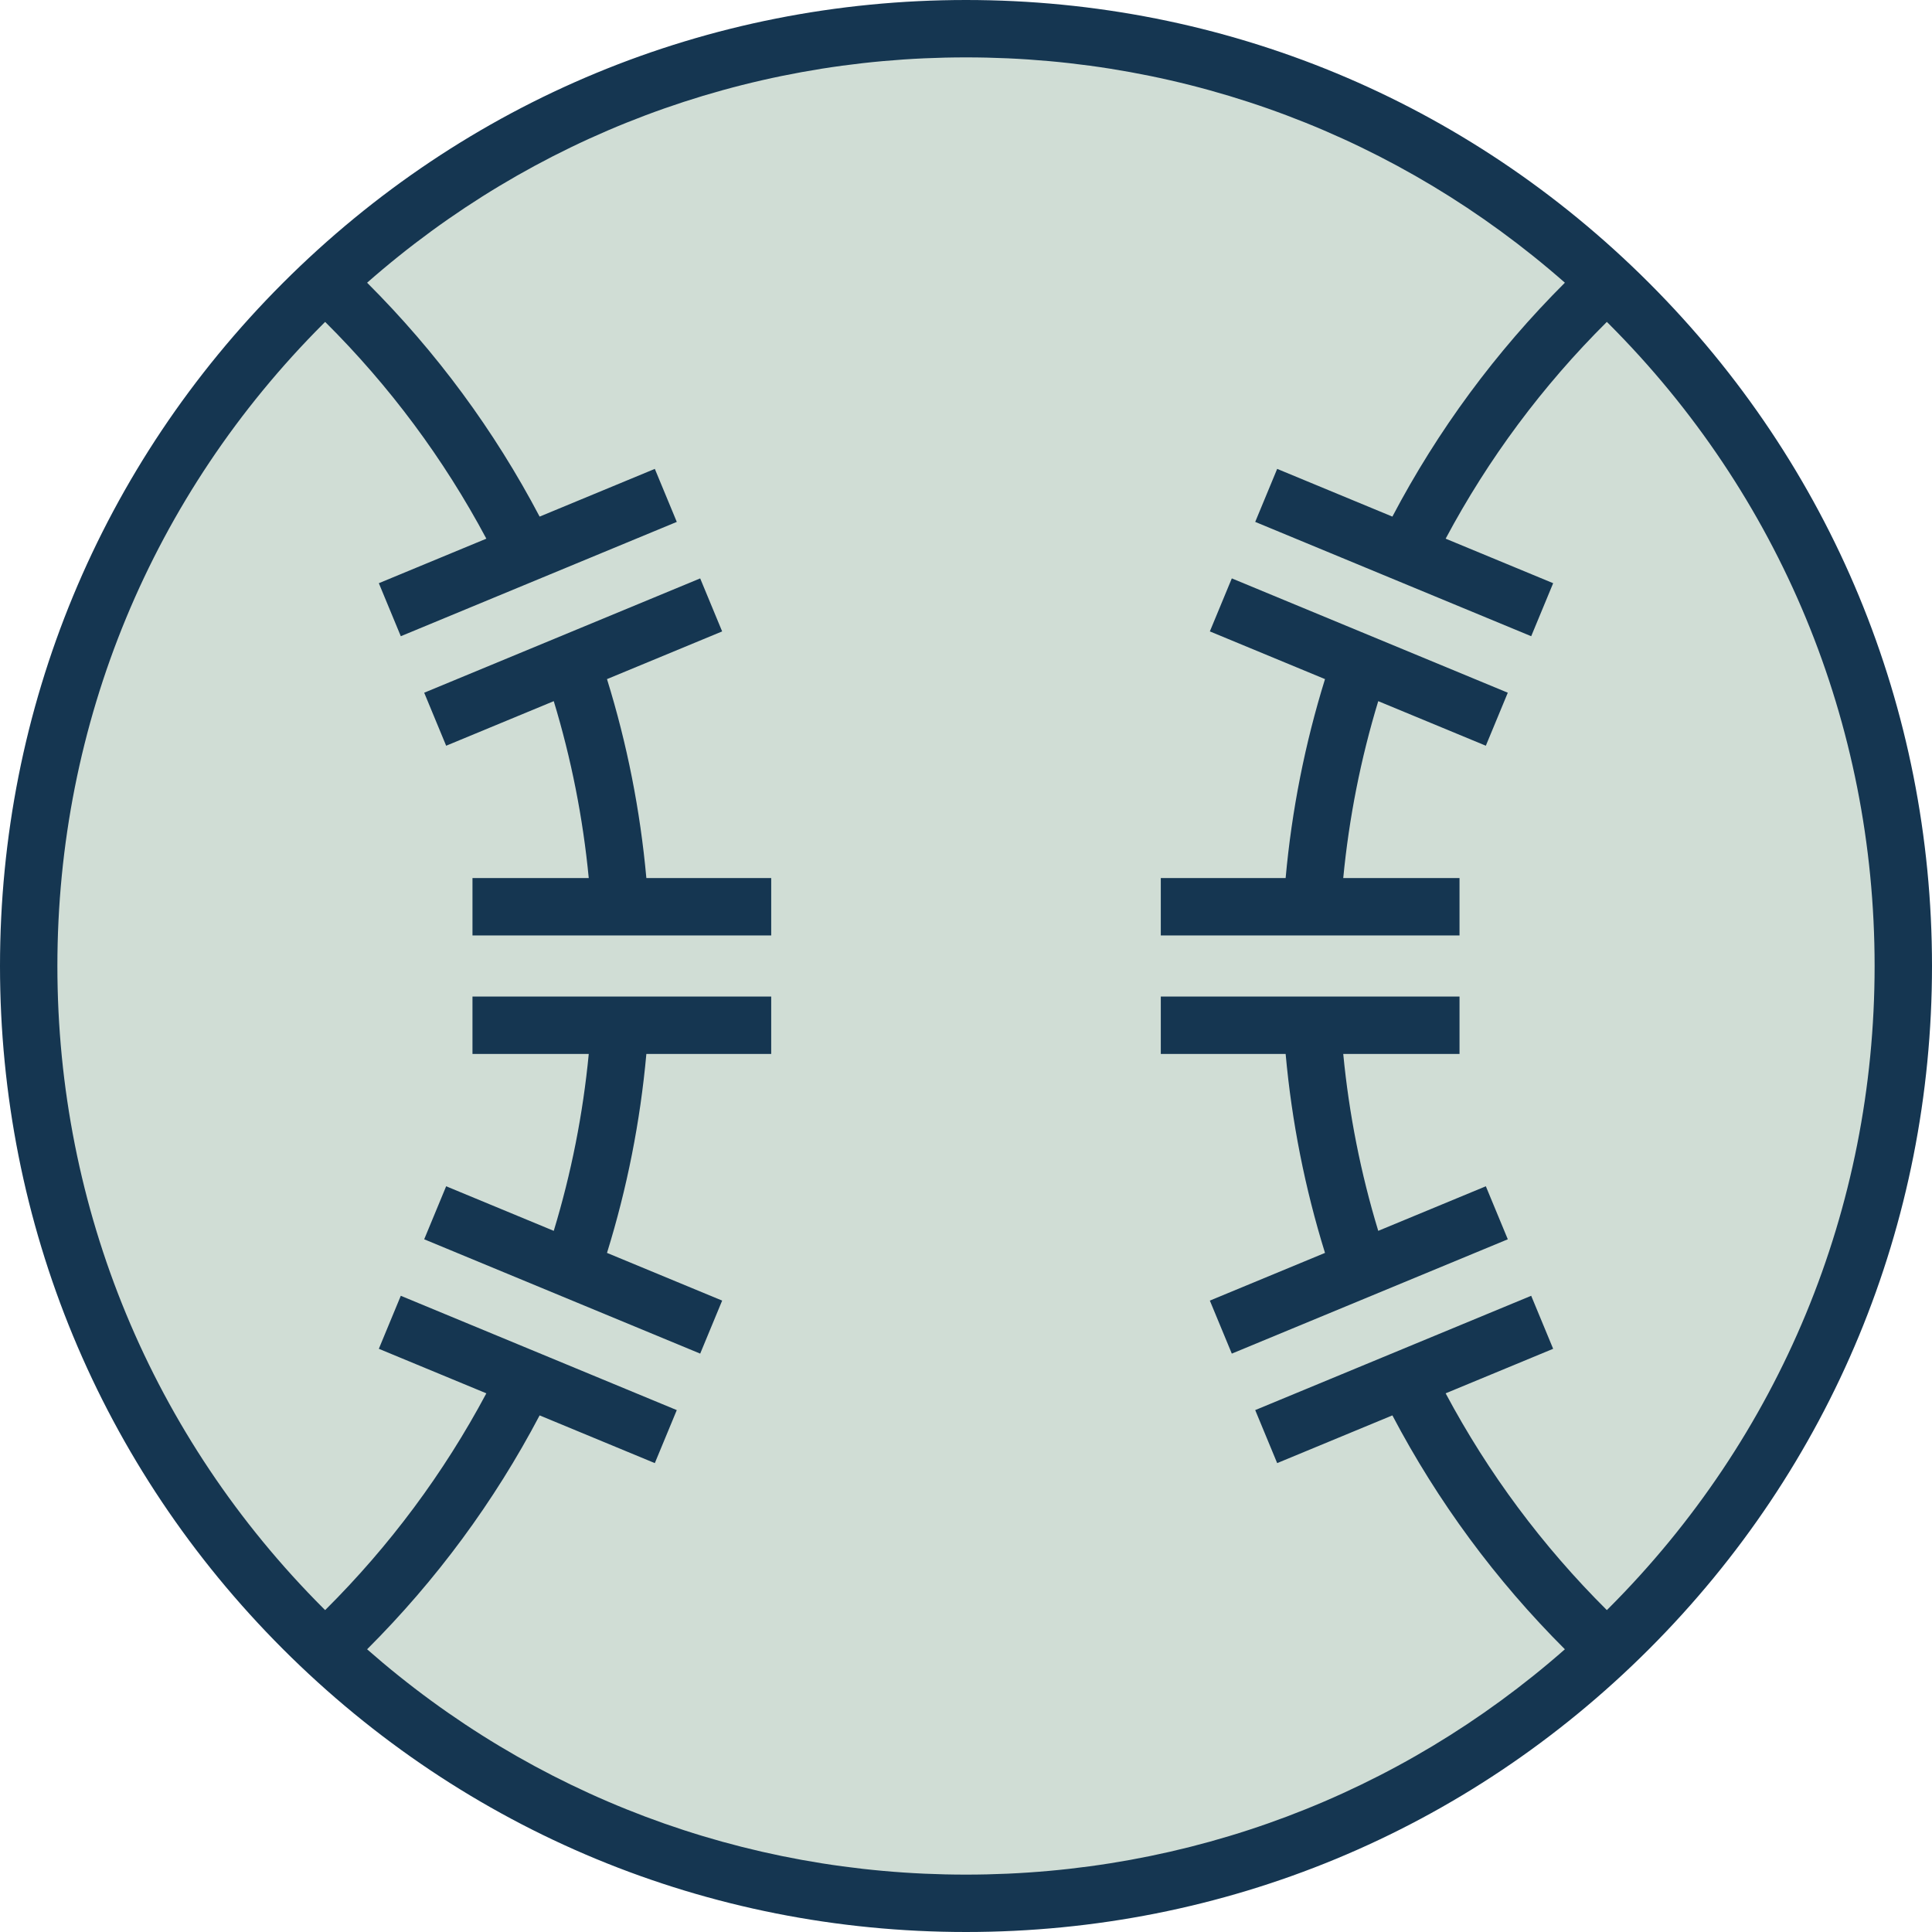
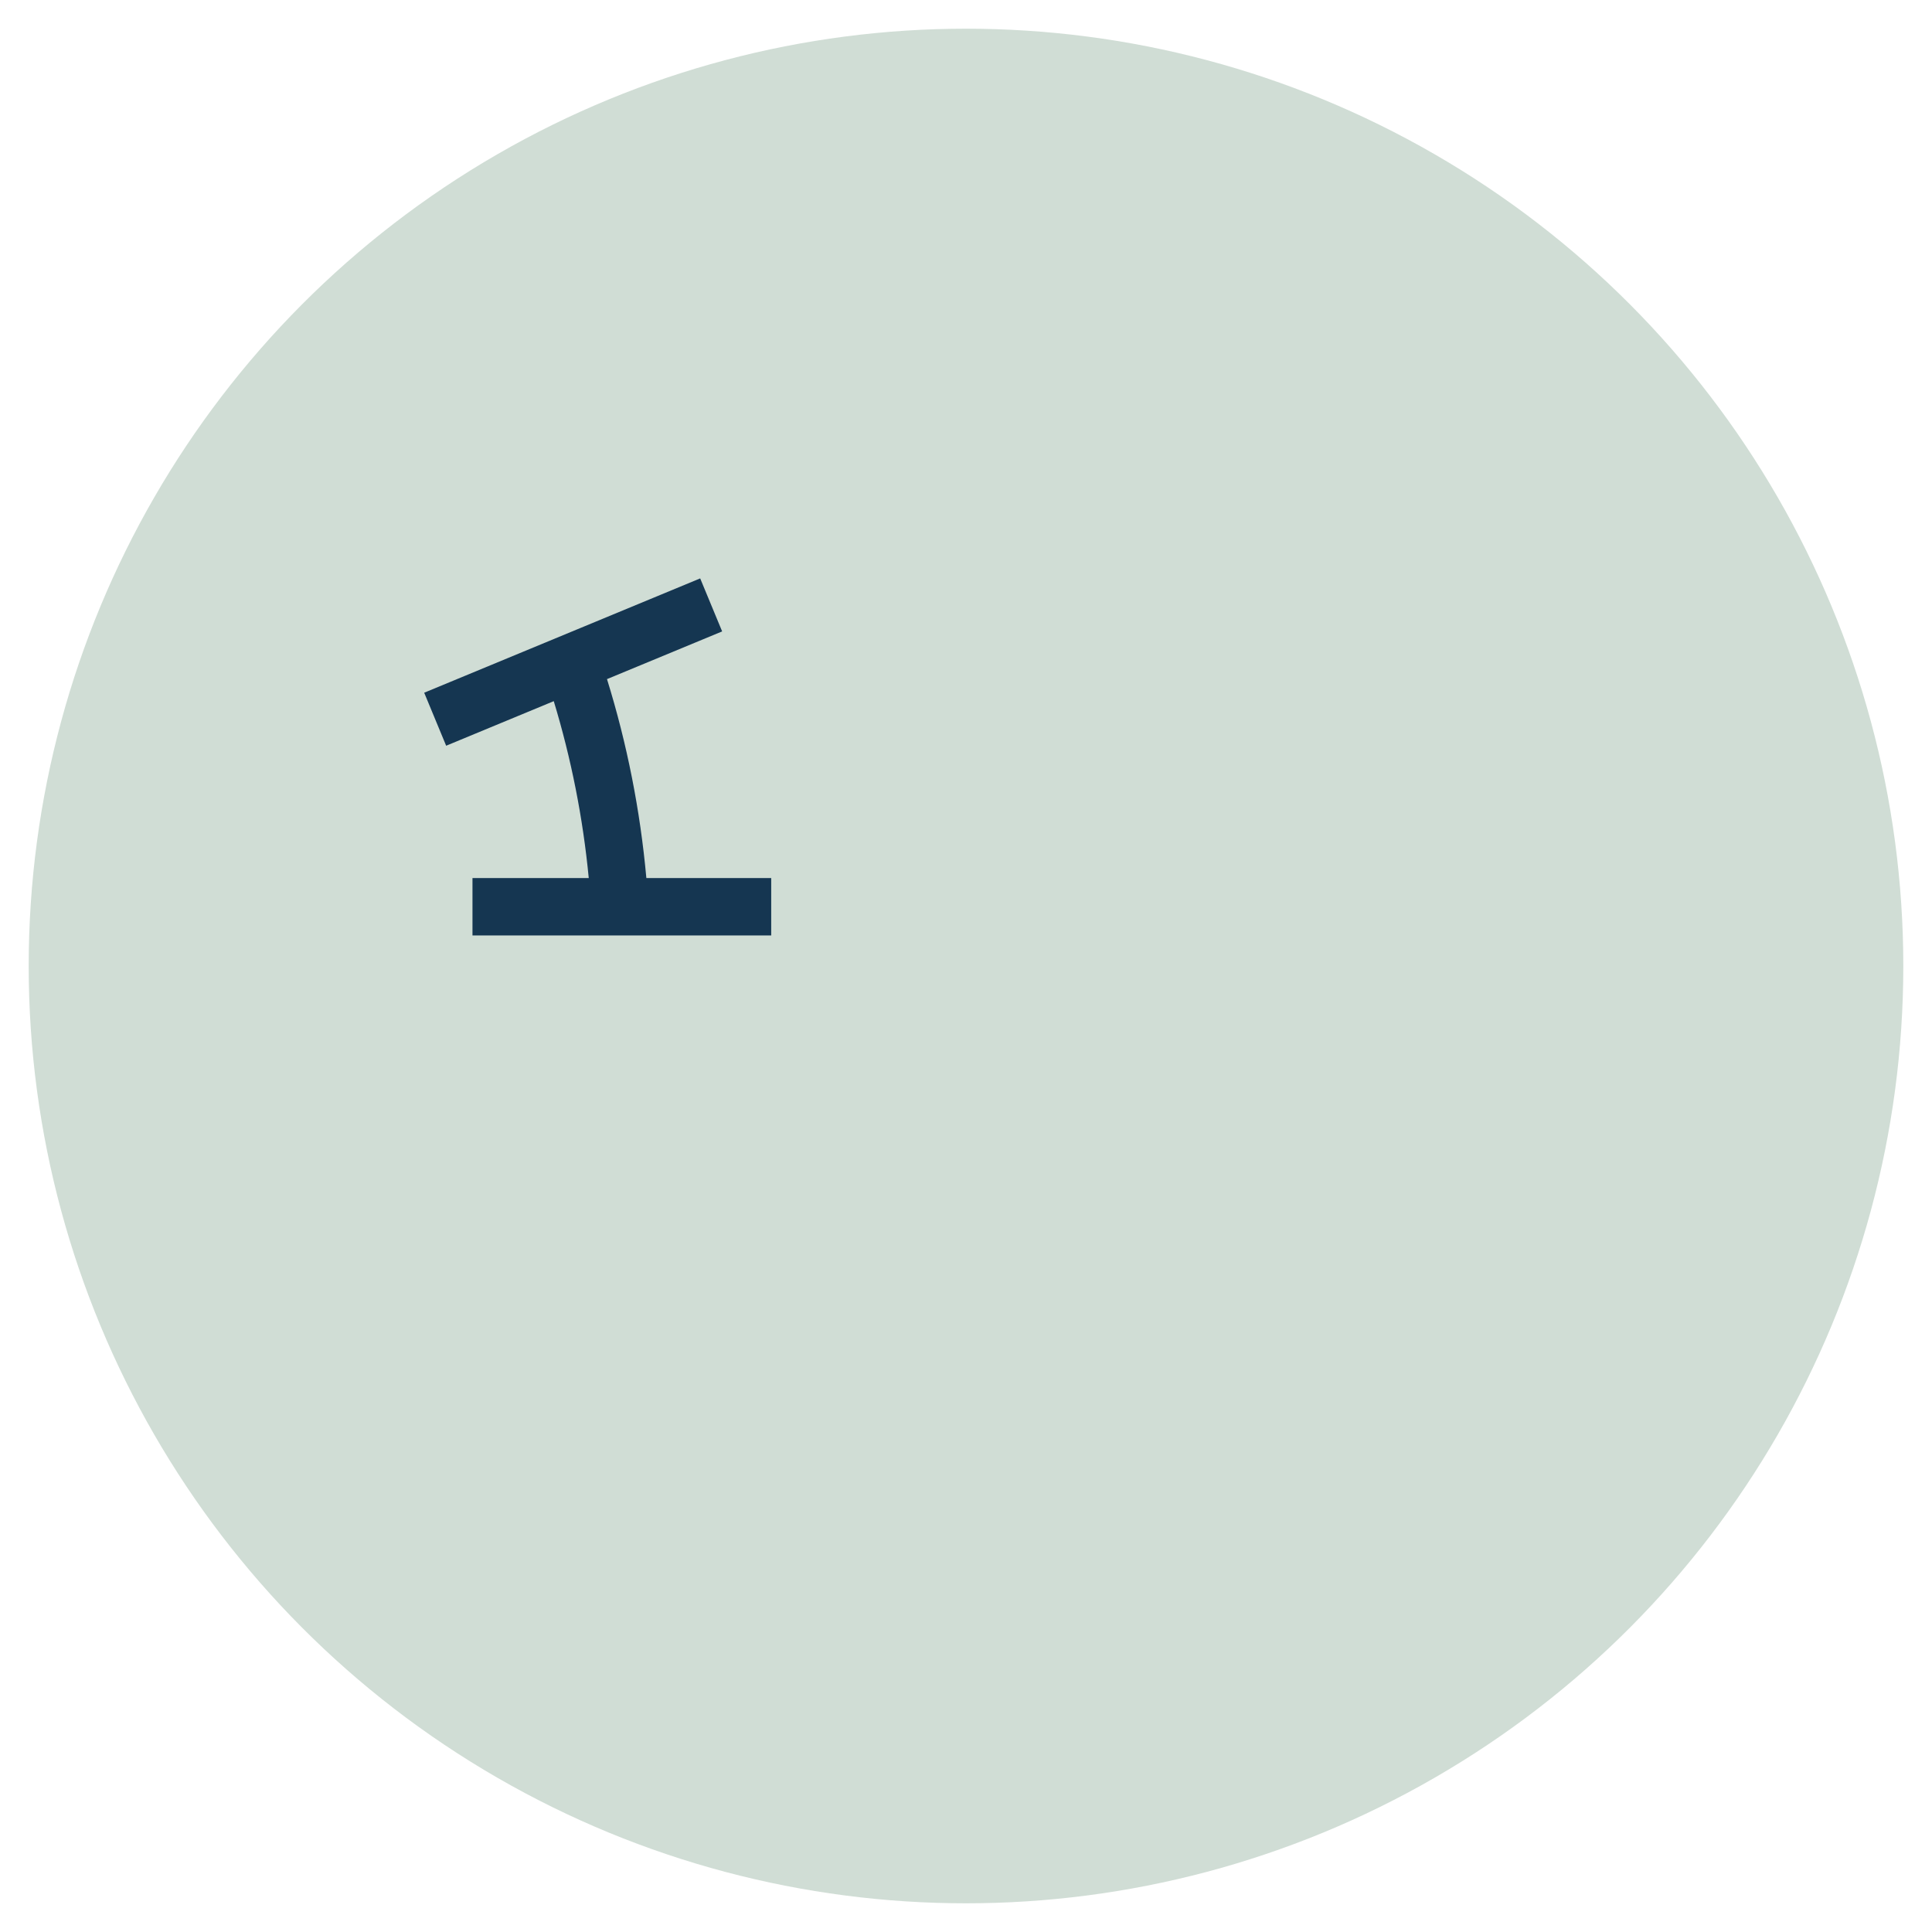
<svg xmlns="http://www.w3.org/2000/svg" height="800px" width="800px" version="1.1" id="Layer_1" viewBox="0 0 512 512" xml:space="preserve">
  <circle style="fill:#D0DDD5;" cx="256" cy="256" r="248.396" />
  <g>
-     <path style="fill:#153651;" d="M437.019,74.981C388.667,26.629,324.38,0,256,0S123.332,26.629,74.981,74.981   C26.629,123.332,0,187.62,0,256s26.629,132.667,74.98,181.019C123.332,485.371,187.62,512,256,512s132.667-26.629,181.019-74.981   S512,324.38,512,256S485.371,123.332,437.019,74.981z M426.266,426.266c-0.144,0.144-0.292,0.282-0.435,0.425   c-17.088-16.989-31.415-36.259-42.719-57.445l28.491-11.801l-5.82-14.05l-73.139,30.294l5.82,14.05l30.531-12.647   c12.036,22.878,27.375,43.671,45.717,61.985C370.783,475.69,315.017,496.792,256,496.792S141.218,475.69,97.288,437.079   c18.34-18.312,33.679-39.106,45.717-61.985l30.53,12.646l5.82-14.05l-73.139-30.294l-5.82,14.05l28.492,11.801   c-11.305,21.188-25.631,40.458-42.718,57.445c-0.144-0.144-0.292-0.282-0.436-0.426C40.254,380.786,15.208,320.318,15.208,256   S40.254,131.214,85.734,85.734c0.144-0.144,0.291-0.282,0.435-0.425c17.088,16.987,31.414,36.258,42.718,57.444l-28.492,11.801   l5.82,14.05l73.141-30.295l-5.82-14.05l-30.532,12.647c-12.037-22.879-27.376-43.672-45.717-61.984   C141.217,36.309,196.983,15.208,256,15.208s114.782,21.101,158.712,59.713c-18.342,18.313-33.681,39.108-45.716,61.985   l-30.532-12.647l-5.82,14.05l73.141,30.295l5.82-14.05l-28.492-11.801c11.302-21.186,25.629-40.456,42.717-57.445   c0.144,0.144,0.292,0.281,0.436,0.425c45.48,45.481,70.526,105.949,70.526,170.267S471.746,380.786,426.266,426.266z" />
-     <path style="fill:#153651;" d="M125.212,279.31h30.814c-1.532,15.927-4.639,31.633-9.275,46.877l-28.515-11.813l-5.82,14.05   l73.142,30.298l5.82-14.05l-30.519-12.642c5.316-17.118,8.813-34.793,10.434-52.721h33.085v-15.208h-79.166V279.31z" />
-     <path style="fill:#153651;" d="M386.789,232.69h-30.815c1.532-15.926,4.639-31.632,9.275-46.875l28.514,11.81l5.82-14.05   l-73.139-30.295l-5.82,14.05l30.518,12.641c-5.316,17.118-8.814,34.792-10.435,52.719h-33.085v15.208h79.166V232.69H386.789z" />
-     <path style="fill:#153651;" d="M365.249,326.187c-4.634-15.241-7.743-30.948-9.275-46.877h30.815v-15.208h-79.166v15.208h33.085   c1.621,17.929,5.119,35.604,10.434,52.721l-30.519,12.642l5.82,14.05l73.143-30.298l-5.82-14.05L365.249,326.187z" />
    <path style="fill:#153651;" d="M160.859,179.972l30.517-12.641l-5.82-14.05l-73.14,30.295l5.82,14.05l28.515-11.811   c4.635,15.242,7.743,30.949,9.274,46.876h-30.813v15.208h79.166V232.69h-33.086C169.672,214.763,166.174,197.09,160.859,179.972z" />
  </g>
</svg>